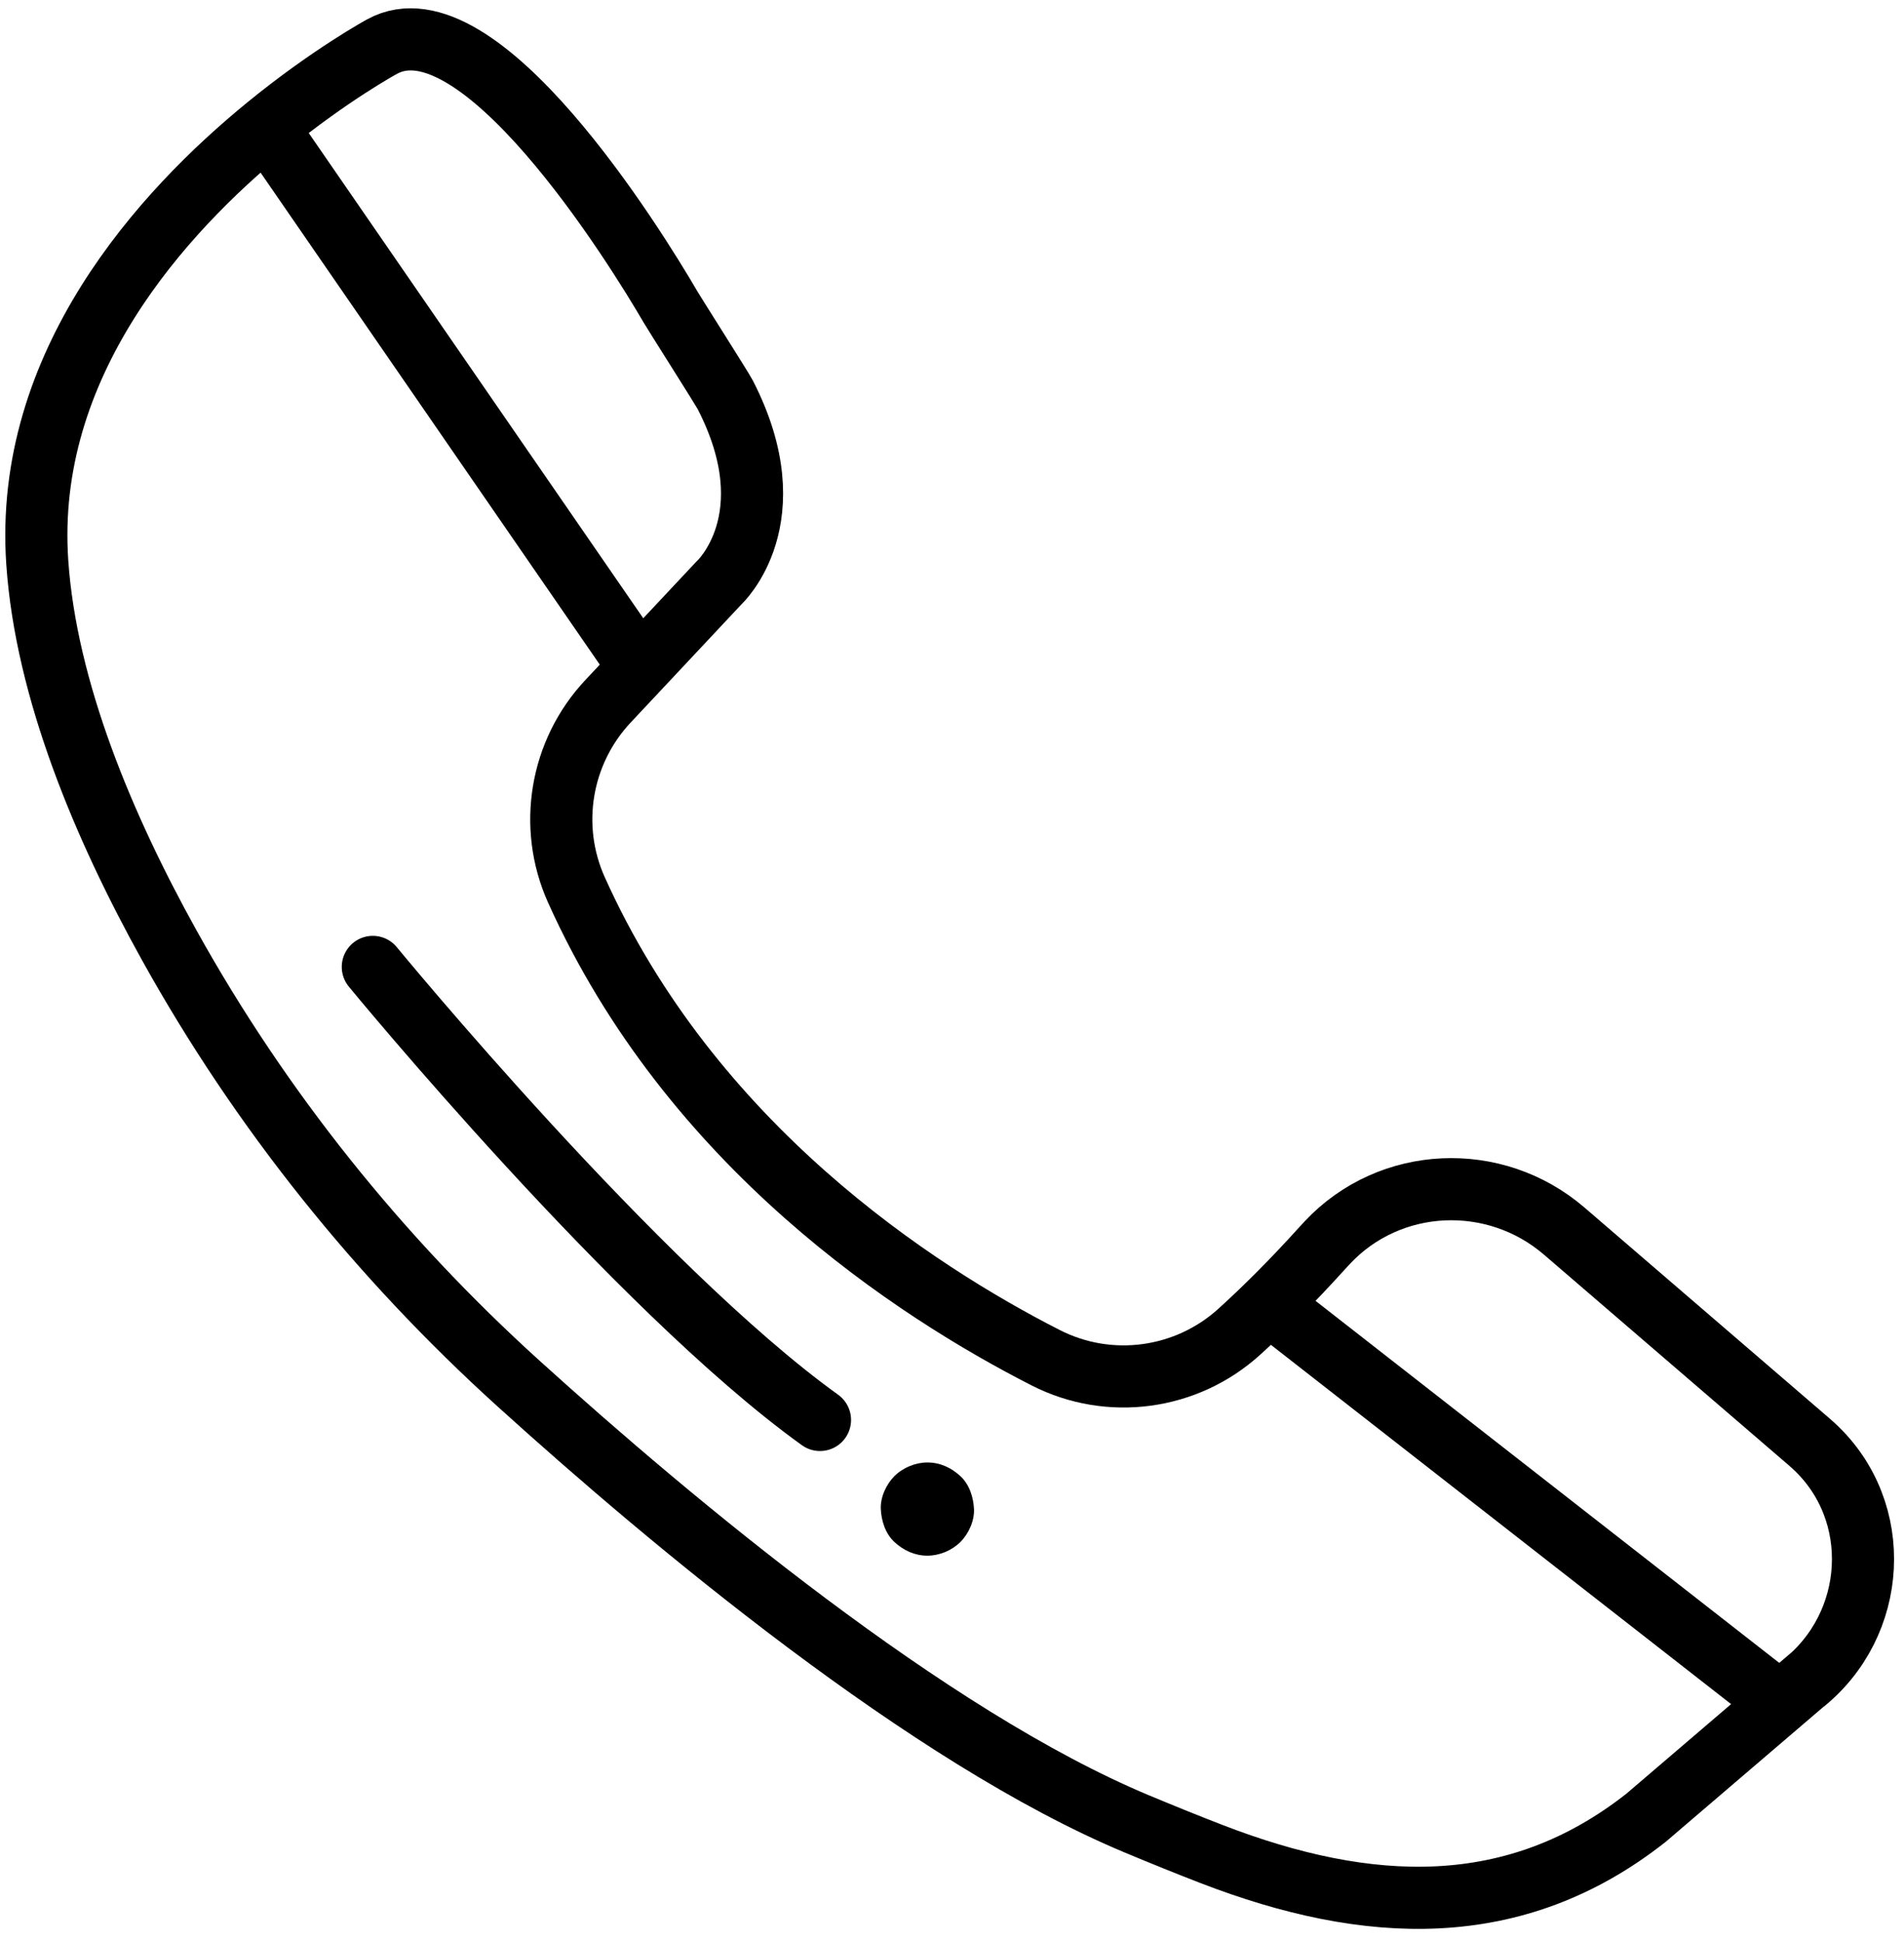
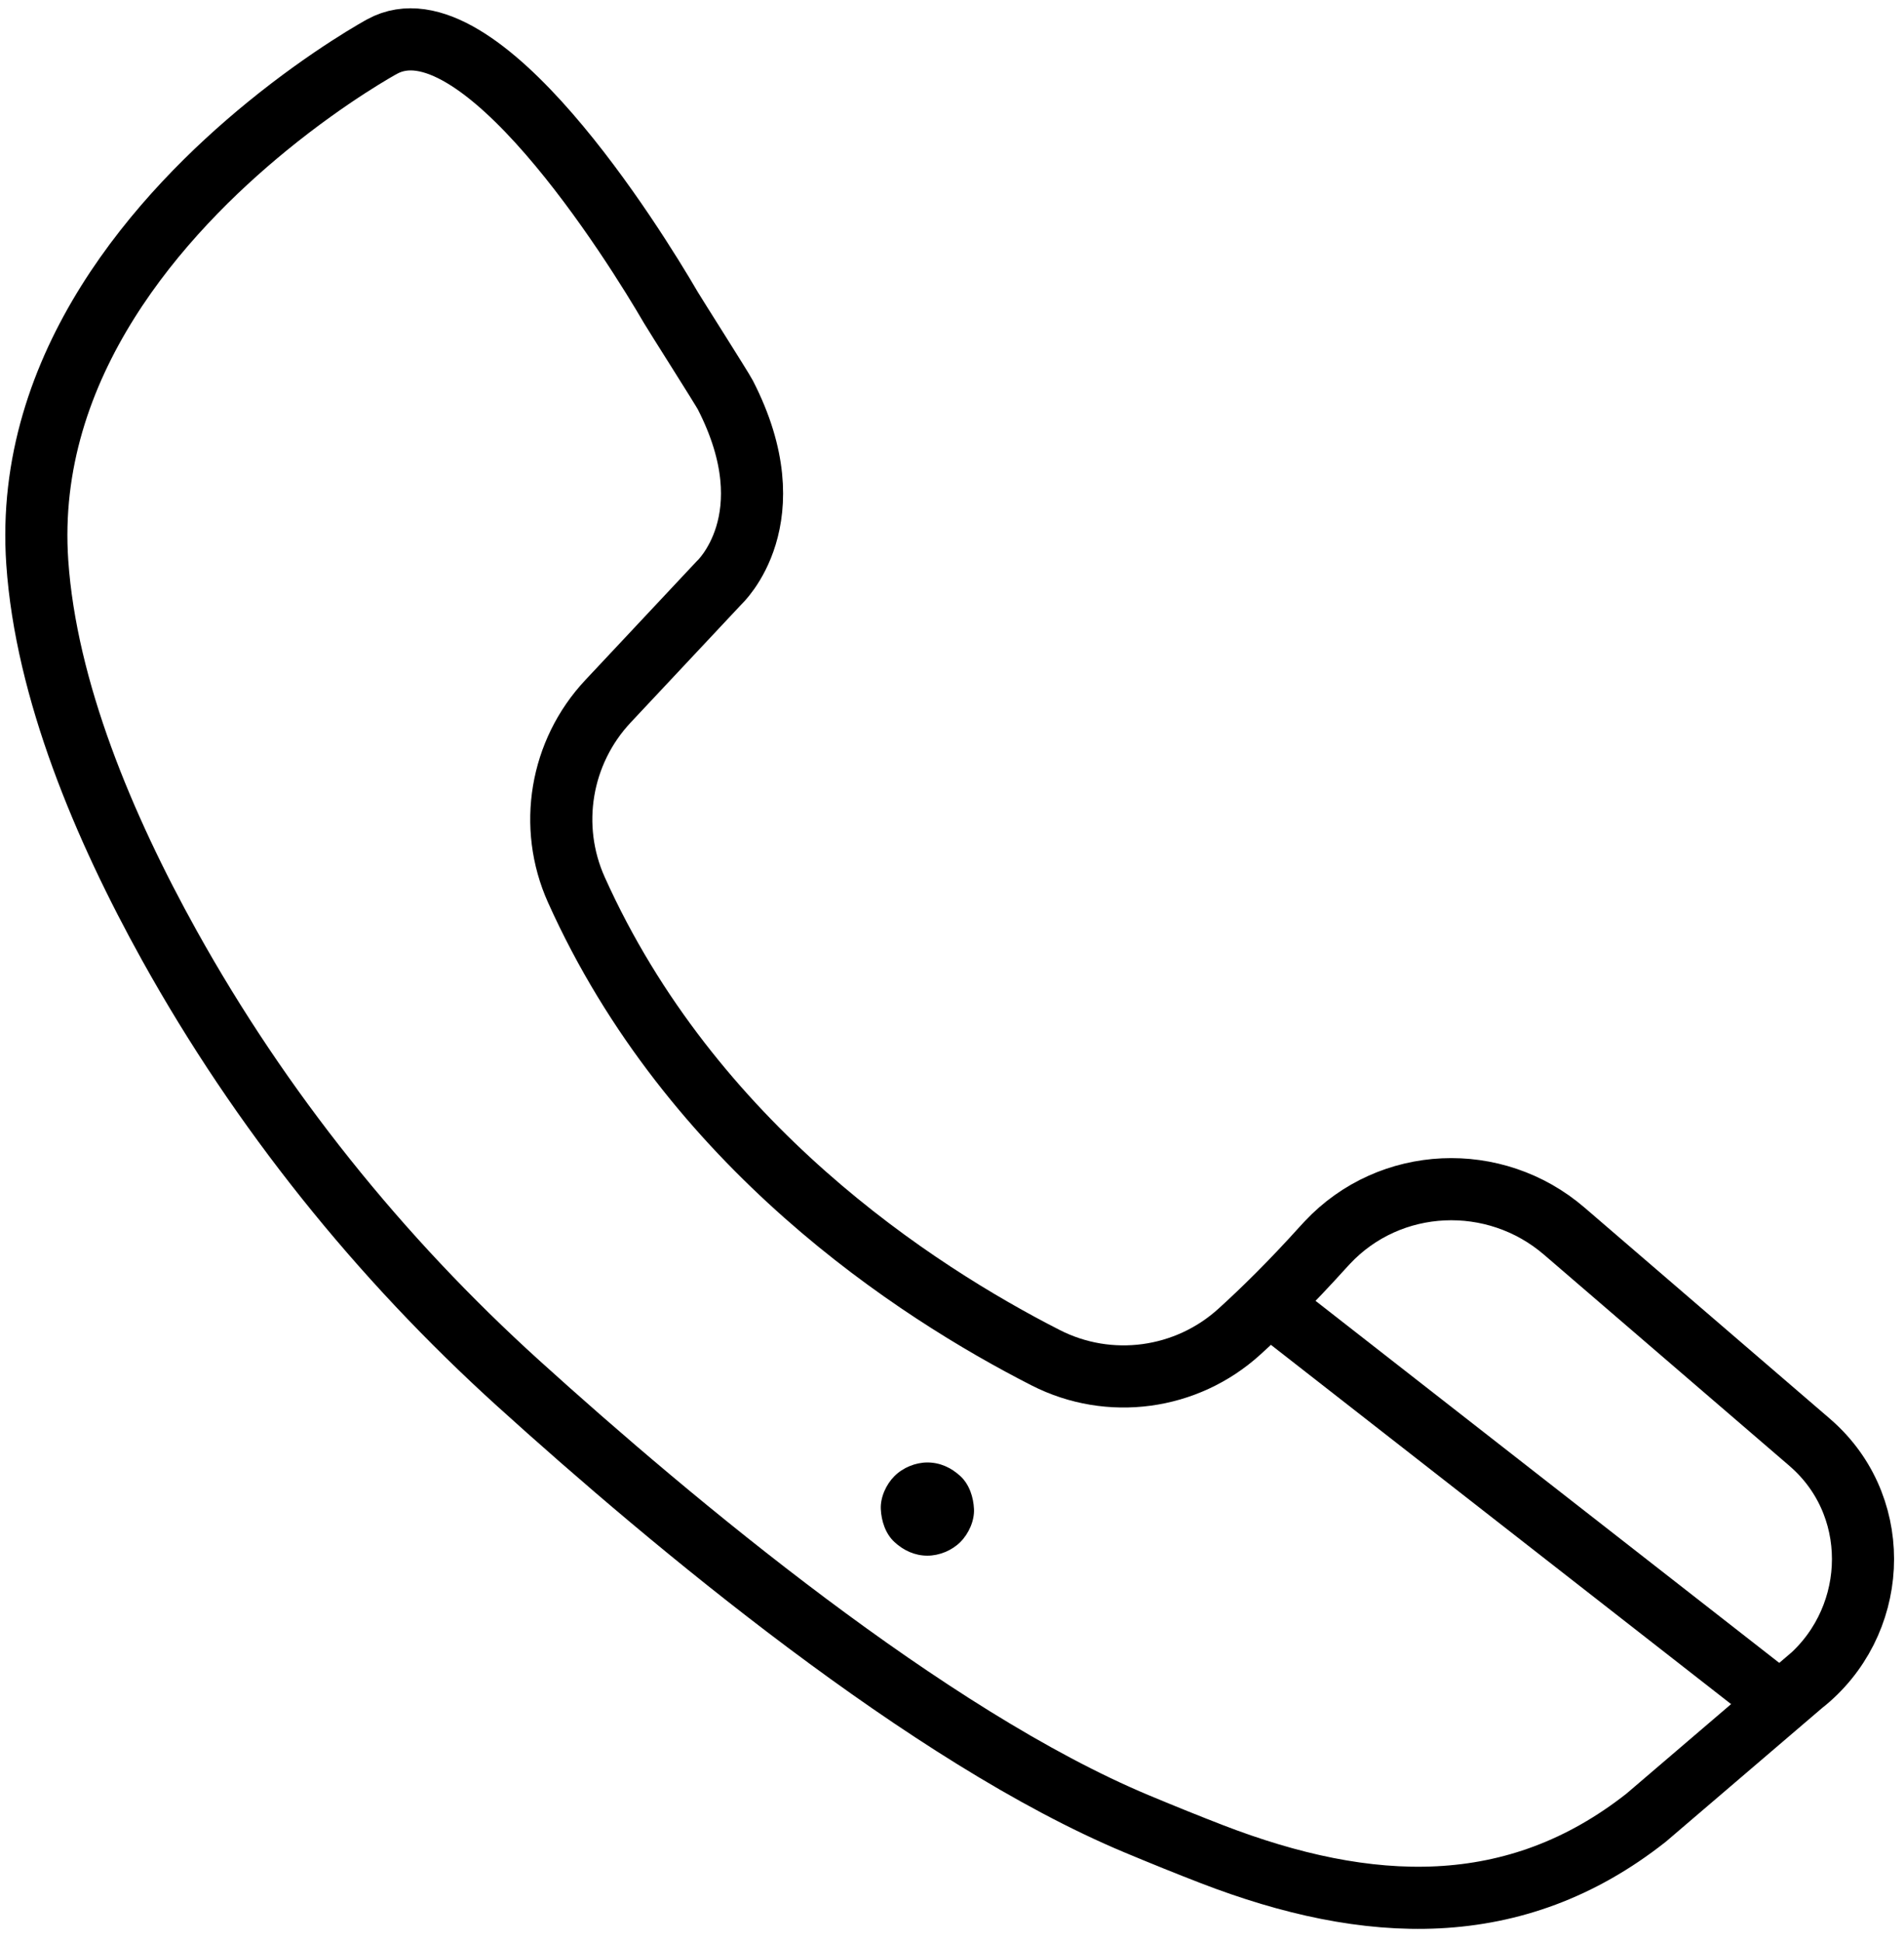
<svg xmlns="http://www.w3.org/2000/svg" id="Capa_1" viewBox="0 0 613 625">
  <defs>
    <style>.cls-1{stroke-linecap:round;stroke-linejoin:round;}.cls-1,.cls-2{fill:none;stroke:#000;stroke-width:20px;}.cls-2{stroke-miterlimit:10;}</style>
  </defs>
  <path class="cls-2" d="m580.3,541.98c24.22-19.09,26.36-55.59,3.72-76.54-.5-.46-1-.91-1.52-1.36l-78.88-67.85c-22.36-19.24-56.08-17.83-76.27,3.67-.52.55-1.04,1.11-1.56,1.69-9.97,11.05-19.01,19.96-26.8,27.02-17.02,15.44-41.84,18.81-62.31,8.37-42.1-21.46-114.11-68.27-151.11-150.59-9.18-20.41-5.14-44.35,10.17-60.68l35.74-38.11s22.52-20.6,2.04-60.49c-1.07-2.08-16.35-26.09-17.52-28.11-11.75-20.2-62-101-93-84,0,0-16.59,9-36.97,25.63C52.08,68.34,7.62,117.25,12,181c2.82,41.08,21.38,85.22,42.53,123.29,29.4,52.89,67.57,100.41,112.43,141.01,49.56,44.85,131.97,113.69,199.03,141.7,8.74,3.65,16.78,6.89,24.19,9.75,50.19,19.37,97.56,21.56,139.81-11.75l50.3-43.02Z" />
-   <line class="cls-2" x1="86" y1="41" x2="206" y2="215" />
  <line class="cls-2" x1="409" y1="420" x2="573" y2="548" />
-   <path class="cls-1" d="m120.03,311.19s84.96,103.39,143.97,145.81" />
  <path d="m298.58,500.68c3.85,0,7.89-1.67,10.61-4.39s4.56-6.87,4.39-10.61-1.45-7.9-4.39-10.61-6.54-4.39-10.61-4.39c-3.85,0-7.89,1.67-10.61,4.39s-4.56,6.87-4.39,10.61,1.45,7.9,4.39,10.61,6.54,4.39,10.61,4.39h0Z" />
</svg>